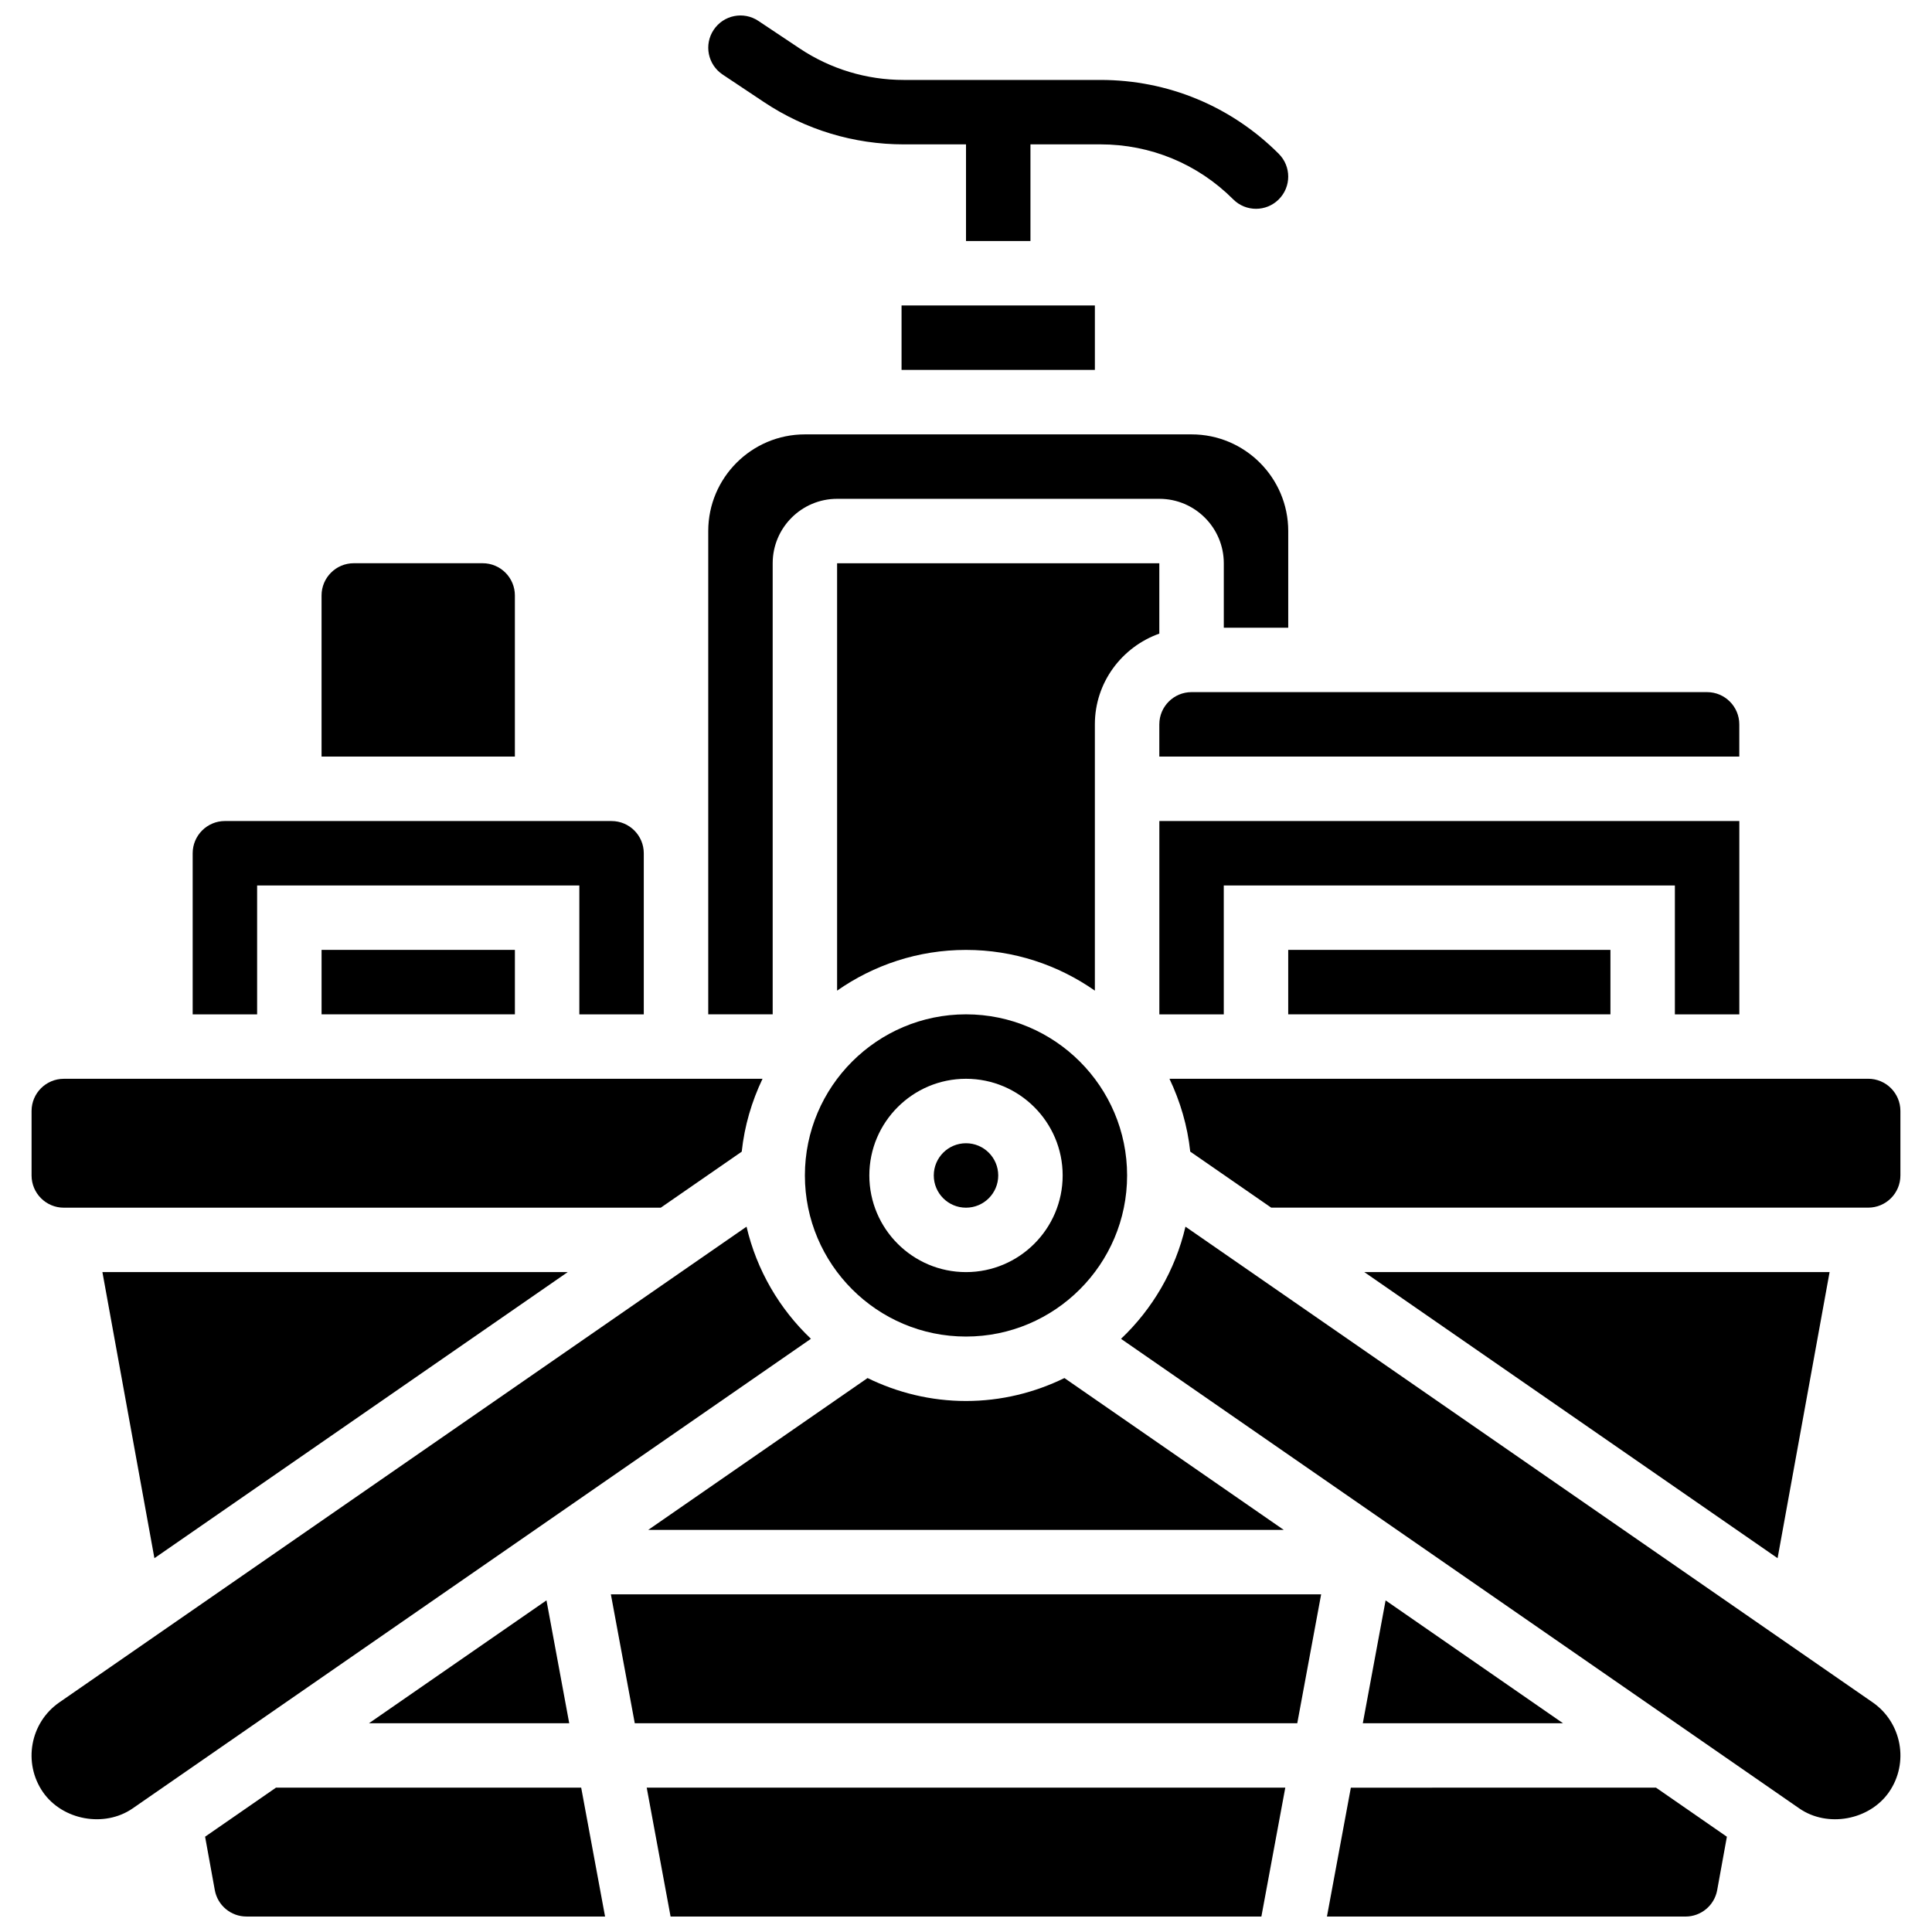
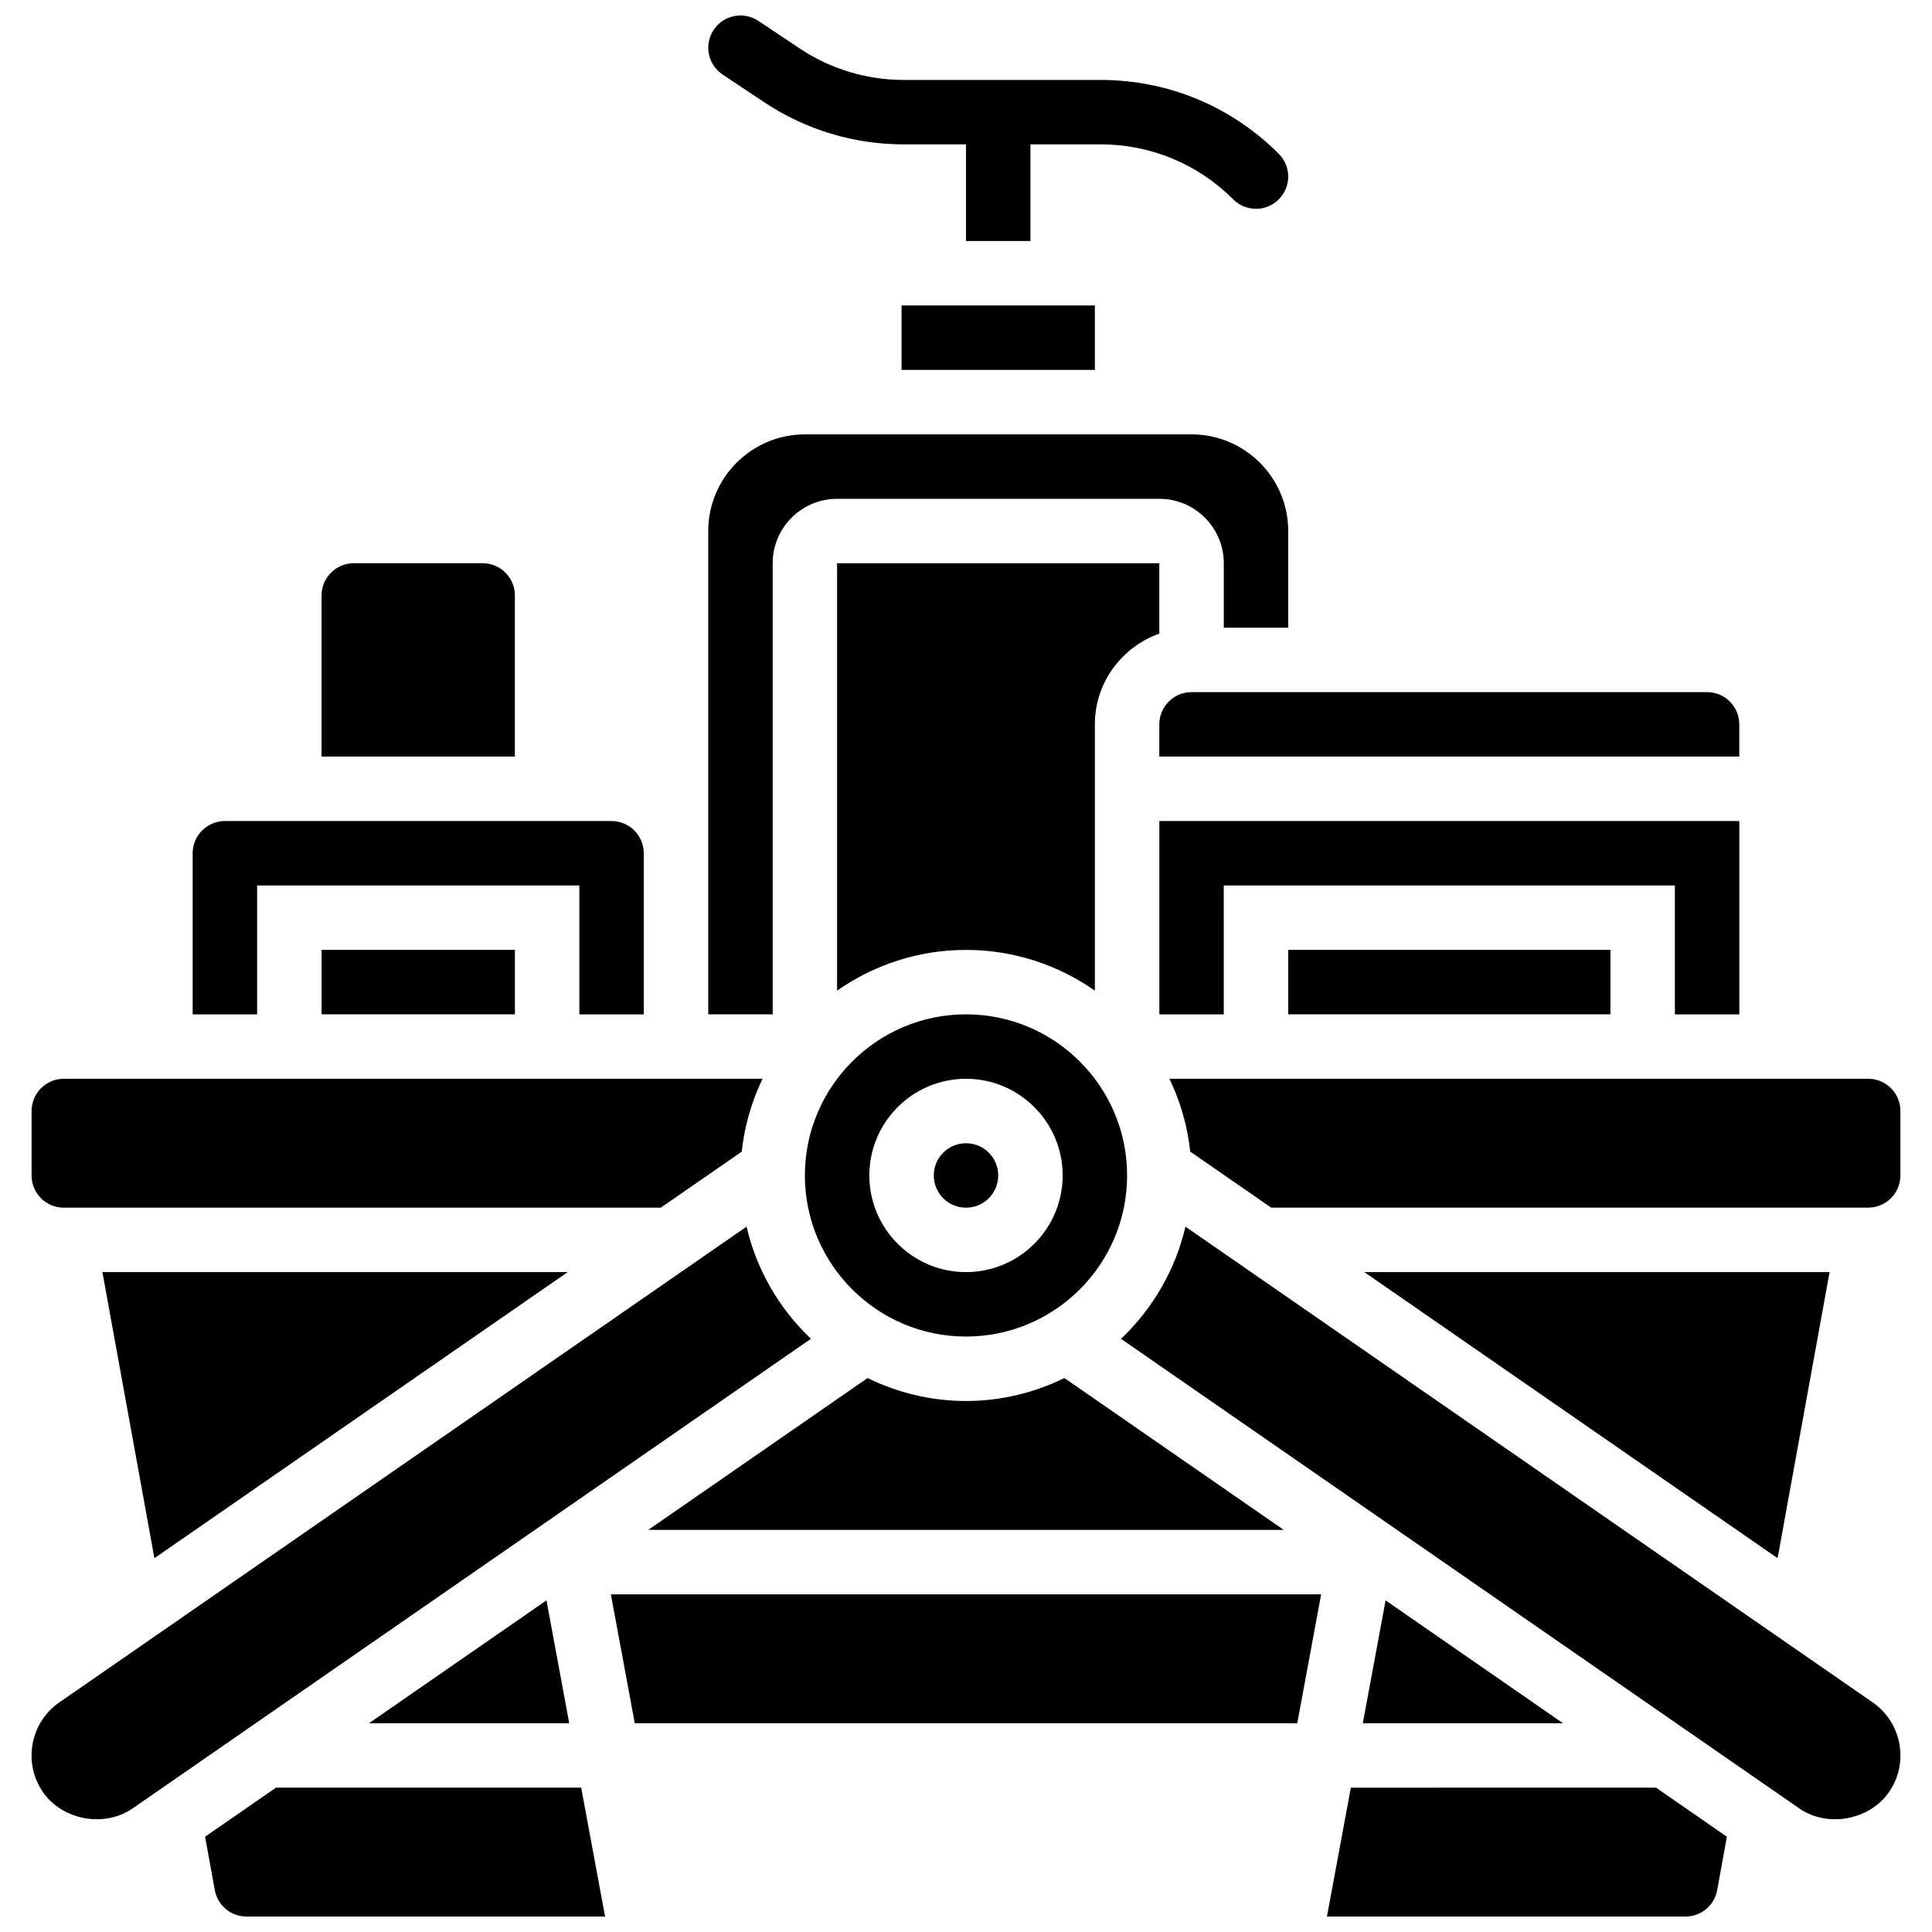
<svg xmlns="http://www.w3.org/2000/svg" width="800px" height="800px" version="1.1" viewBox="144 144 512 512">
  <defs>
    <clipPath id="d">
      <path d="m331 148.09h155v59.906h-155z" />
    </clipPath>
    <clipPath id="c">
-       <path d="m315 617h170v34.902h-170z" />
-     </clipPath>
+       </clipPath>
    <clipPath id="b">
      <path d="m495 617h107v34.902h-107z" />
    </clipPath>
    <clipPath id="a">
      <path d="m198 617h107v34.902h-107z" />
    </clipPath>
  </defs>
  <g clip-path="url(#d)">
    <path d="m346.42 171.03c11.016 7.344 23.84 11.23 37.086 11.23l16.496-0.004v25.617h17.078v-25.617h18.547c13.297 0 25.797 5.176 35.188 14.574 1.664 1.668 3.852 2.504 6.035 2.504 2.188 0 4.371-0.836 6.035-2.5 3.34-3.332 3.34-8.734 0-12.074-12.621-12.629-29.398-19.578-47.262-19.578h-52.121c-9.855 0-19.402-2.887-27.605-8.359l-10.922-7.285c-3.938-2.629-9.23-1.555-11.844 2.367-2.621 3.918-1.562 9.223 2.367 11.844z" />
  </g>
  <path d="m468.31 378.66h119.55v34.156h17.078v-51.234h-153.7v51.234h17.074z" />
  <path d="m485.39 395.73h85.391v17.078h-85.391z" />
  <path d="m280.45 301.8c0-4.703-3.824-8.539-8.539-8.539h-34.156c-4.715 0-8.539 3.836-8.539 8.539v42.695h51.234z" />
  <path d="m348.77 293.27c0-9.418 7.66-17.078 17.078-17.078h85.391c9.418 0 17.078 7.66 17.078 17.078v17.078h17.078v-25.617c0-14.125-11.492-25.617-25.617-25.617h-102.47c-14.125 0-25.617 11.492-25.617 25.617v128.08h17.078z" />
  <path d="m382.92 224.95h51.234v17.078h-51.234z" />
  <path d="m451.23 335.96v8.539h153.7v-8.539c0-4.703-3.824-8.539-8.539-8.539h-136.62c-4.715 0-8.539 3.824-8.539 8.539z" />
  <path d="m459.43 449.19 21.457 14.848h158.2c4.715 0 8.539-3.824 8.539-8.539v-17.078c0-4.715-3.824-8.539-8.539-8.539h-185.17c2.844 5.981 4.781 12.461 5.508 19.309z" />
  <path d="m408.54 455.51c0 4.715-3.824 8.539-8.539 8.539-4.719 0-8.539-3.824-8.539-8.539 0-4.719 3.82-8.539 8.539-8.539 4.715 0 8.539 3.82 8.539 8.539" />
  <path d="m451.23 293.27h-85.391v113.26c9.691-6.781 21.457-10.793 34.156-10.793s24.465 4.012 34.156 10.793v-70.566c0-11.117 7.164-20.512 17.078-24.047z" />
  <path d="m373.91 509.2-58.117 40.234h168.41l-58.117-40.234c-7.898 3.852-16.727 6.078-26.086 6.078-9.355 0-18.195-2.227-26.086-6.078z" />
  <path d="m400 412.81c-23.543 0-42.695 19.152-42.695 42.695 0 23.543 19.152 42.695 42.695 42.695s42.695-19.152 42.695-42.695c0-23.543-19.156-42.695-42.695-42.695zm0 68.312c-14.125 0-25.617-11.492-25.617-25.617s11.492-25.617 25.617-25.617 25.617 11.492 25.617 25.617c0 14.121-11.496 25.617-25.617 25.617z" />
  <path d="m628.86 481.12h-123.3l109.52 75.816z" />
  <path d="m312.22 600.67h175.57l6.328-34.156h-188.23z" />
  <g clip-path="url(#c)">
    <path d="m321.71 651.9h156.57l6.336-34.156h-169.23z" />
  </g>
  <g clip-path="url(#b)">
    <path d="m501.99 617.75-6.336 34.156h95.023c4.125 0 7.66-2.953 8.395-7.012l2.57-14.141-18.777-13.004z" />
  </g>
  <path d="m212.14 378.66h85.391v34.156h17.078v-42.691c0-4.703-3.824-8.539-8.539-8.539l-102.47-0.004c-4.715 0-8.539 3.836-8.539 8.539v42.695h17.078z" />
  <g clip-path="url(#a)">
    <path d="m217.13 617.75-18.777 12.996 2.57 14.141c0.734 4.066 4.269 7.012 8.395 7.012h95.031l-6.328-34.156h-80.891z" />
  </g>
  <path d="m640.28 595.15-182.12-126.07c-2.699 11.555-8.742 21.816-17.078 29.723l179.77 124.46c7.453 5.156 18.555 3.125 23.754-4.336 5.356-7.734 3.418-18.41-4.328-23.781z" />
  <path d="m505.16 600.67h53.043l-47.004-32.551z" />
  <path d="m294.45 481.12h-123.31l13.781 75.816z" />
  <path d="m160.91 464.05h158.2l21.457-14.848c0.727-6.856 2.664-13.34 5.508-19.309h-185.17c-4.715 0-8.539 3.824-8.539 8.539v17.078c0 4.703 3.824 8.539 8.539 8.539z" />
  <path d="m294.85 600.67-6.027-32.559-47.031 32.559z" />
  <path d="m229.22 395.73h51.234v17.078h-51.234z" />
  <path d="m341.84 469.08-182.13 126.08c-7.738 5.363-9.676 16.035-4.32 23.781 5.176 7.438 16.266 9.477 23.754 4.312l179.76-124.46c-8.324-7.906-14.367-18.16-17.066-29.715z" />
</svg>